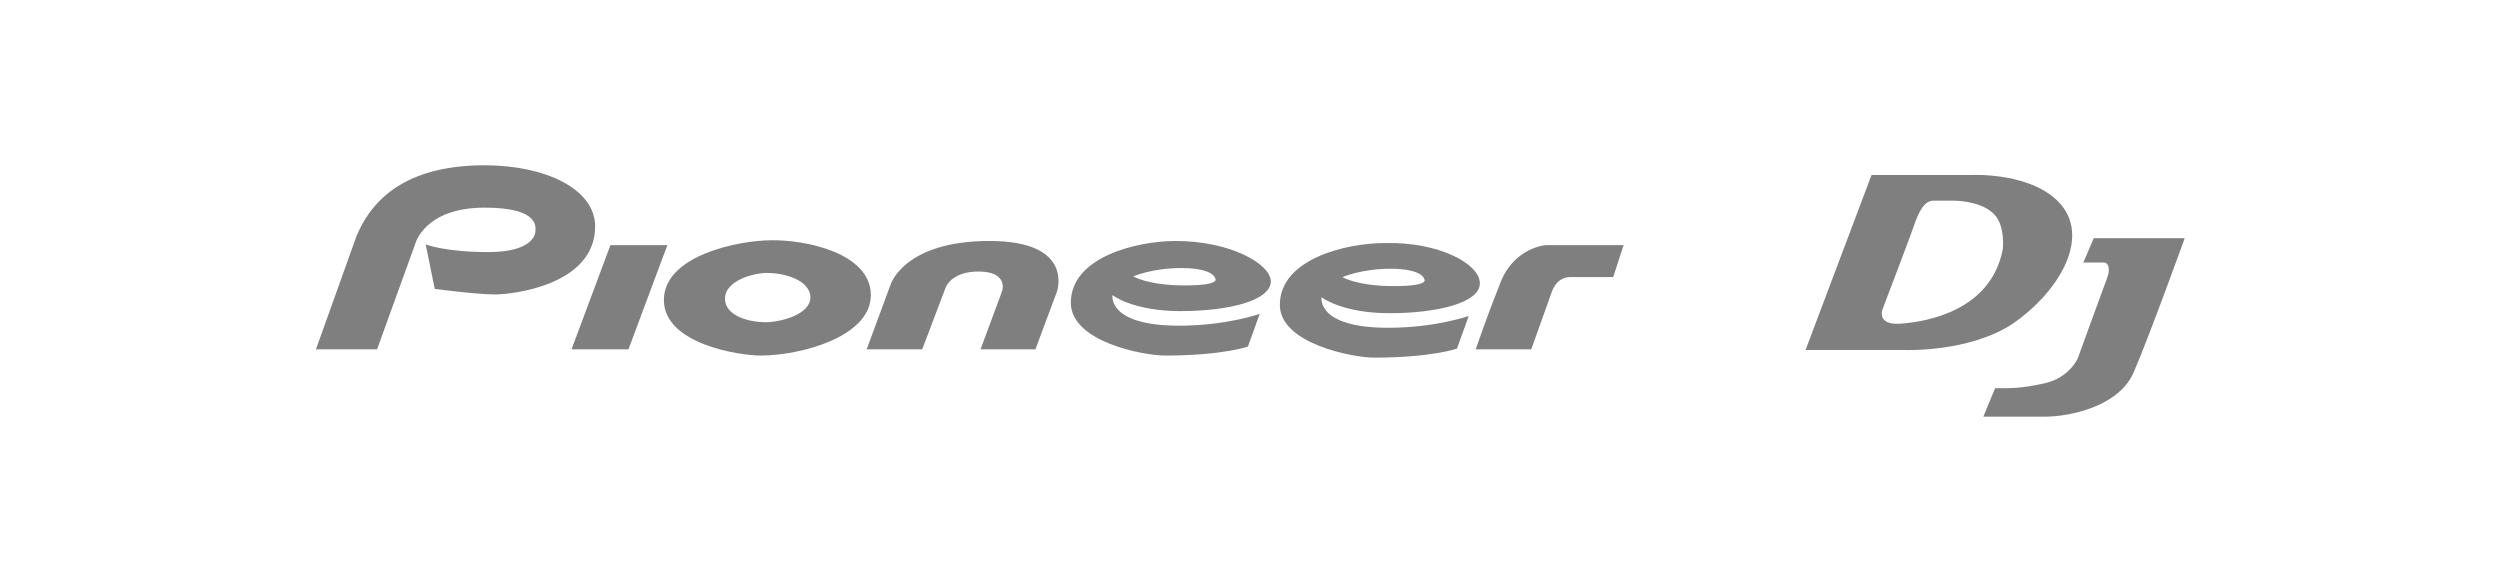
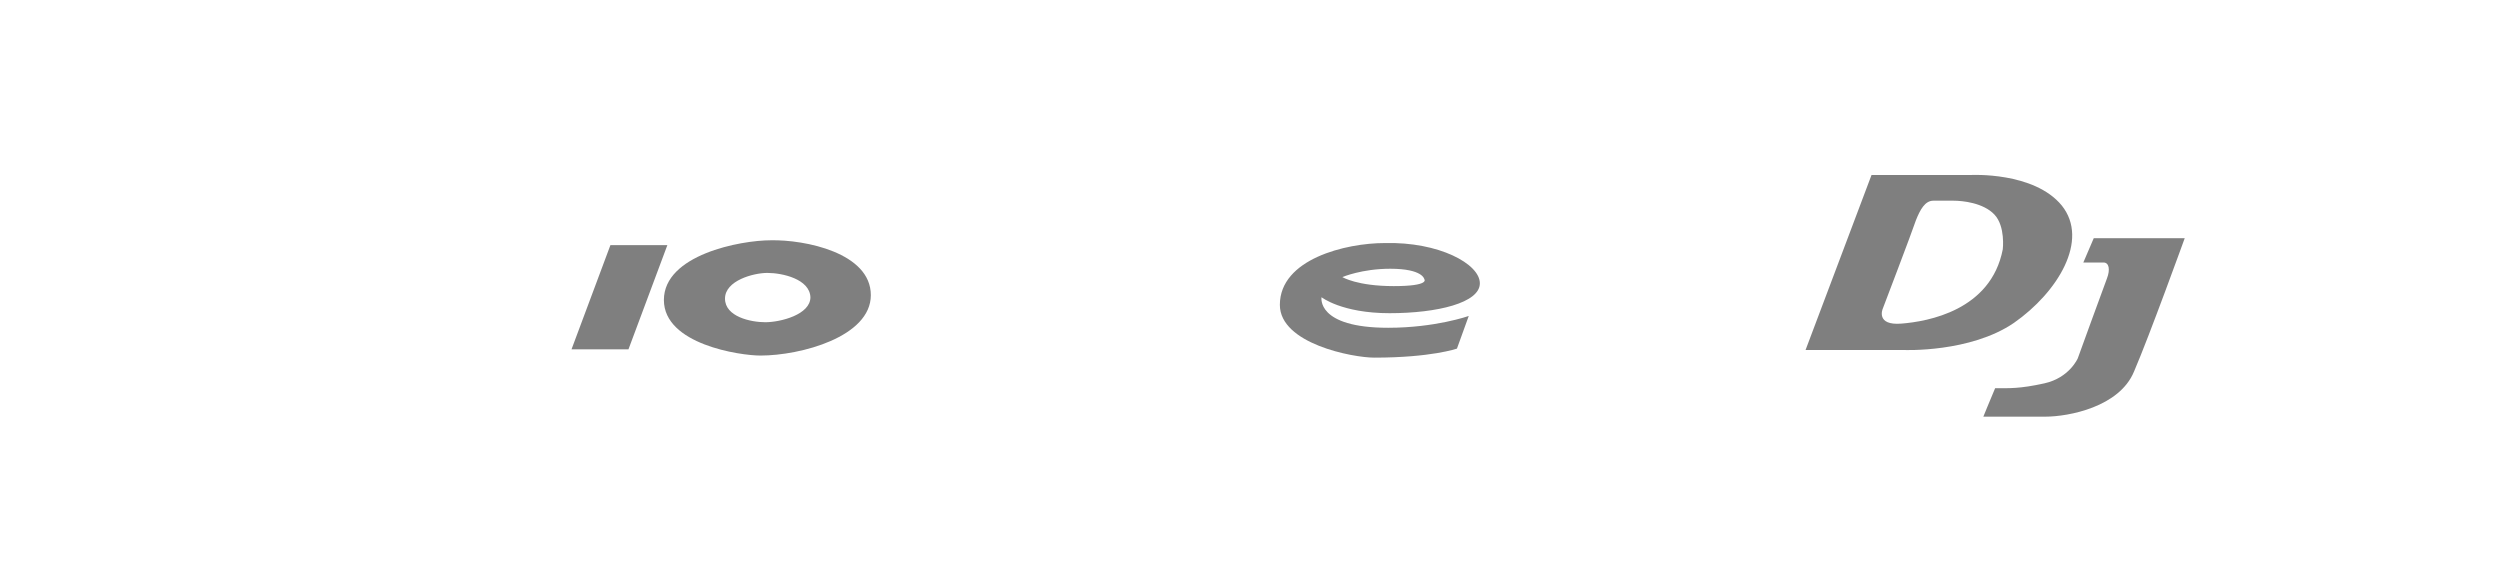
<svg xmlns="http://www.w3.org/2000/svg" version="1.1" id="Layer_1" x="0px" y="0px" viewBox="0 0 360 84" style="enable-background:new 0 0 360 84;" xml:space="preserve">
  <style type="text/css">
	.st0{fill:#7F7F7F;}
	.st1{fill-rule:evenodd;clip-rule:evenodd;fill:#7F7F7F;}
</style>
  <g>
    <path class="st0" d="M296.9,29.6c-4-4.9-13.1-4.4-13.1-4.4h-14.3L260,50.4h14.2c0,0,9.5,0.4,15.8-3.9   C296.3,42.1,300.9,34.6,296.9,29.6z M288.4,35.9c-1.7,8.8-10.8,10.4-14.6,10.7c-3.7,0.3-2.7-2.1-2.7-2.1s4.2-11,4.8-12.8   c0.6-1.5,1.3-2.8,2.5-2.8s1.6,0,2.9,0c1.3,0,4.3,0.3,5.9,2C288.8,32.6,288.4,35.9,288.4,35.9z" />
    <path class="st0" d="M301.5,34.3l-1.5,3.5c0,0,2.1,0,2.9,0c0.8,0,1,1,0.5,2.3c-0.5,1.3-4.2,11.5-4.2,11.5s-1.2,2.8-4.8,3.6   c-3.6,0.8-5.1,0.7-7.1,0.7c-0.6,1.4-1.7,4.1-1.7,4.1s5.5,0,8.9,0c3.4,0,10.7-1.4,12.8-6.5c2.2-5.1,7.3-19.2,7.3-19.2H301.5z" />
-     <path class="st1" d="M45.5,50.3h8.8l5.5-15.2c0,0,1.3-5.2,10-5.2c8,0,7.3,2.9,7.3,3.4c0,0.5-0.5,3-6.8,3c-6.2,0-9-1.1-9-1.1   l1.3,6.4c0,0,6,0.8,8.7,0.8c2.4,0,14.4-1.3,14.4-9.8c0-5.4-7.2-8.8-15.9-8.8c-10.1,0-15.9,3.9-18.5,10.3L45.5,50.3L45.5,50.3z" />
    <polygon class="st1" points="87.9,35.3 82.3,50.3 90.5,50.3 96.1,35.3 87.9,35.3  " />
    <path class="st1" d="M125.4,42.5c0,6-10.1,8.7-15.9,8.7c-2.9,0-13.9-1.6-13.9-8c0-6.5,11-8.6,15.4-8.6   C115.9,34.5,125.4,36.4,125.4,42.5L125.4,42.5z M110.5,39.3c-2,0-6.1,1.1-6.1,3.7c0,2.6,3.7,3.4,5.8,3.4c2.2,0,6.5-1.1,6.5-3.6   C116.6,40.2,112.7,39.3,110.5,39.3L110.5,39.3z" />
-     <path class="st1" d="M124.8,50.3h8l3.3-8.7c0.2-0.7,1.3-2.5,4.8-2.5c4.1,0,3.6,2.5,3.3,3.1l-3,8.1h7.9l3.1-8.3c0,0,2.6-7.3-9.7-7.3   c-12.5,0-14.3,6.4-14.3,6.4L124.8,50.3L124.8,50.3z" />
-     <path class="st1" d="M170.1,38.6c4.7,0,4.9,1.5,4.9,1.5s0.9,1-4.4,1c-5.3,0-7.4-1.3-7.4-1.3S165.9,38.6,170.1,38.6L170.1,38.6z    M169.3,34.7c-5.6,0-15.1,2.3-15.1,8.9c0,5.6,10.4,7.6,13.6,7.6c8.3,0,11.9-1.3,11.9-1.3l1.7-4.7c0,0-4.8,1.7-11.6,1.7   c-10.4,0-9.6-4.4-9.6-4.4s2.9,2.3,9.8,2.3c6.9,0,13-1.5,13-4.3C182.9,37.9,177,34.7,169.3,34.7L169.3,34.7z" />
-     <path class="st1" d="M212.5,50.3h8l2.9-8.1c0,0,0.6-2.3,2.7-2.3c2.1,0,6.2,0,6.2,0l1.5-4.6l-11.2,0c0,0-4.5,0.3-6.5,5.3   C214.1,45.6,212.5,50.3,212.5,50.3L212.5,50.3z" />
    <path class="st1" d="M213.1,40.8c0,2.8-6.1,4.3-13,4.3c-6.9,0-9.8-2.3-9.8-2.3s-0.8,4.4,9.6,4.4c6.8,0,11.6-1.7,11.6-1.7l-1.7,4.7   c0,0-3.7,1.3-11.9,1.3c-3.1,0-13.6-2-13.6-7.6c0-6.6,9.5-8.9,15.1-8.9C207.2,34.8,213.1,38,213.1,40.8L213.1,40.8z M193.3,39.9   c0,0,2.1,1.3,7.4,1.3c5.3,0,4.4-1,4.4-1s-0.2-1.5-4.9-1.5C196.1,38.7,193.3,39.9,193.3,39.9L193.3,39.9z" />
  </g>
</svg>